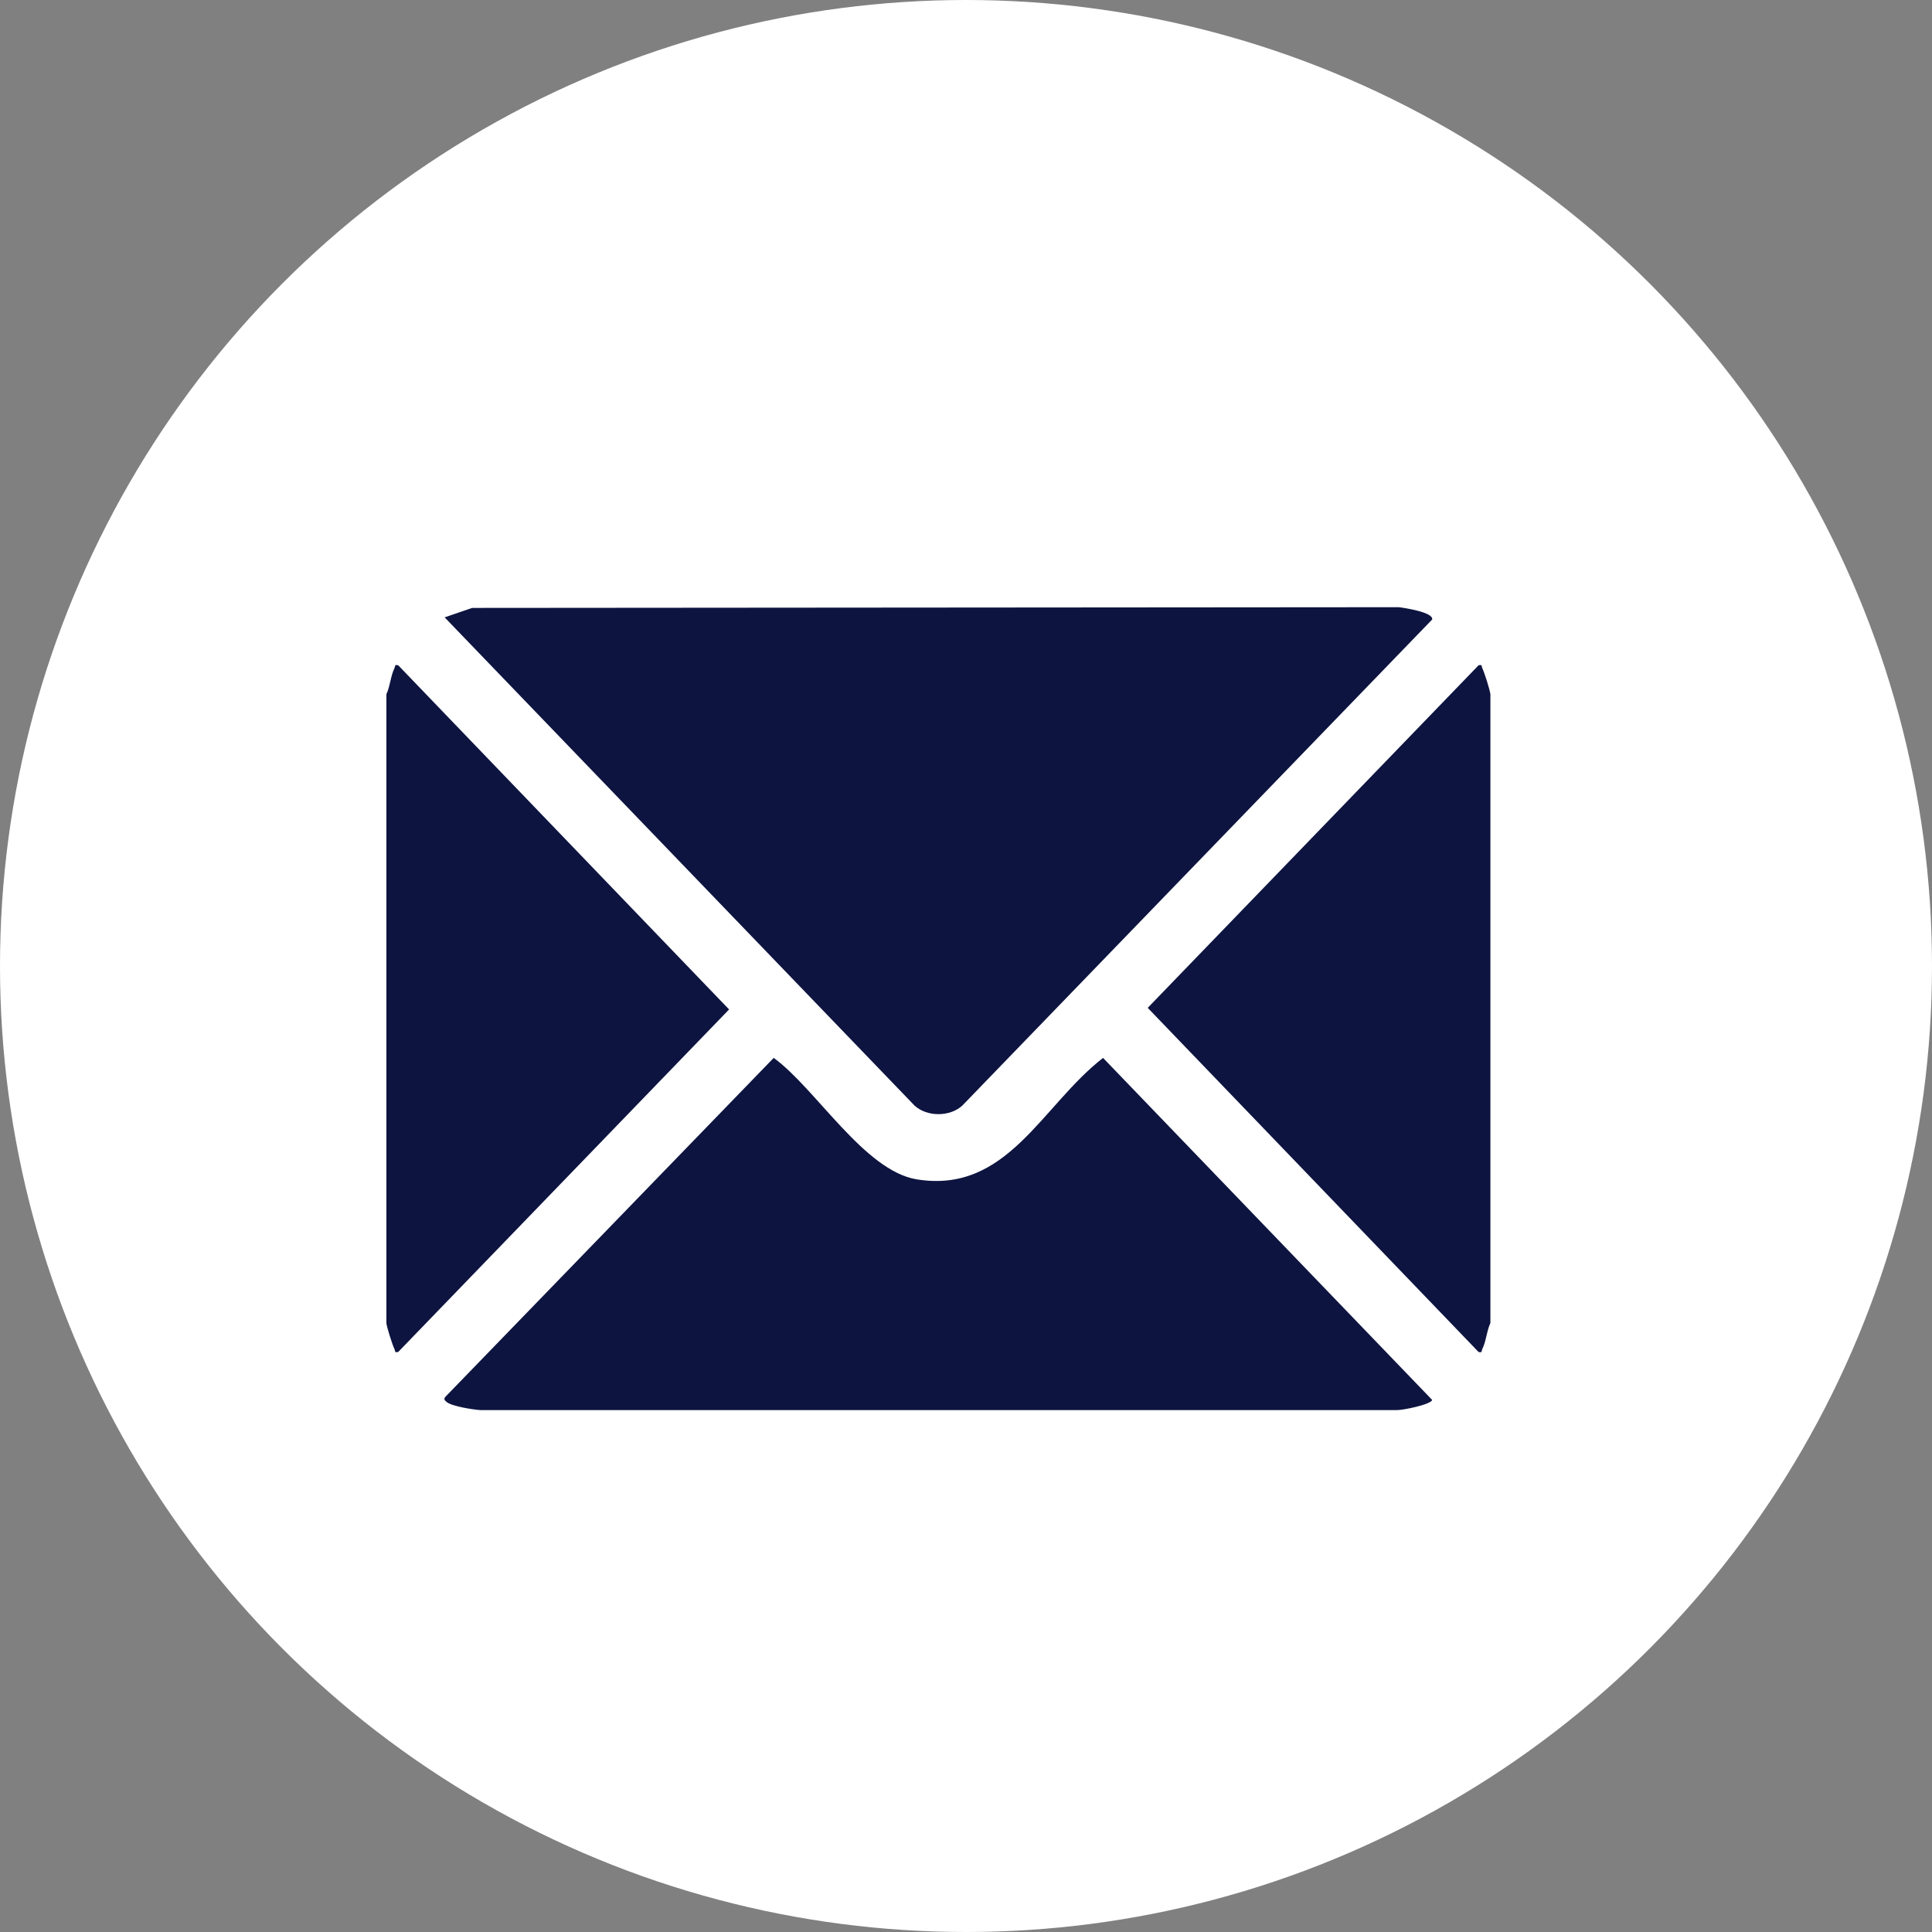
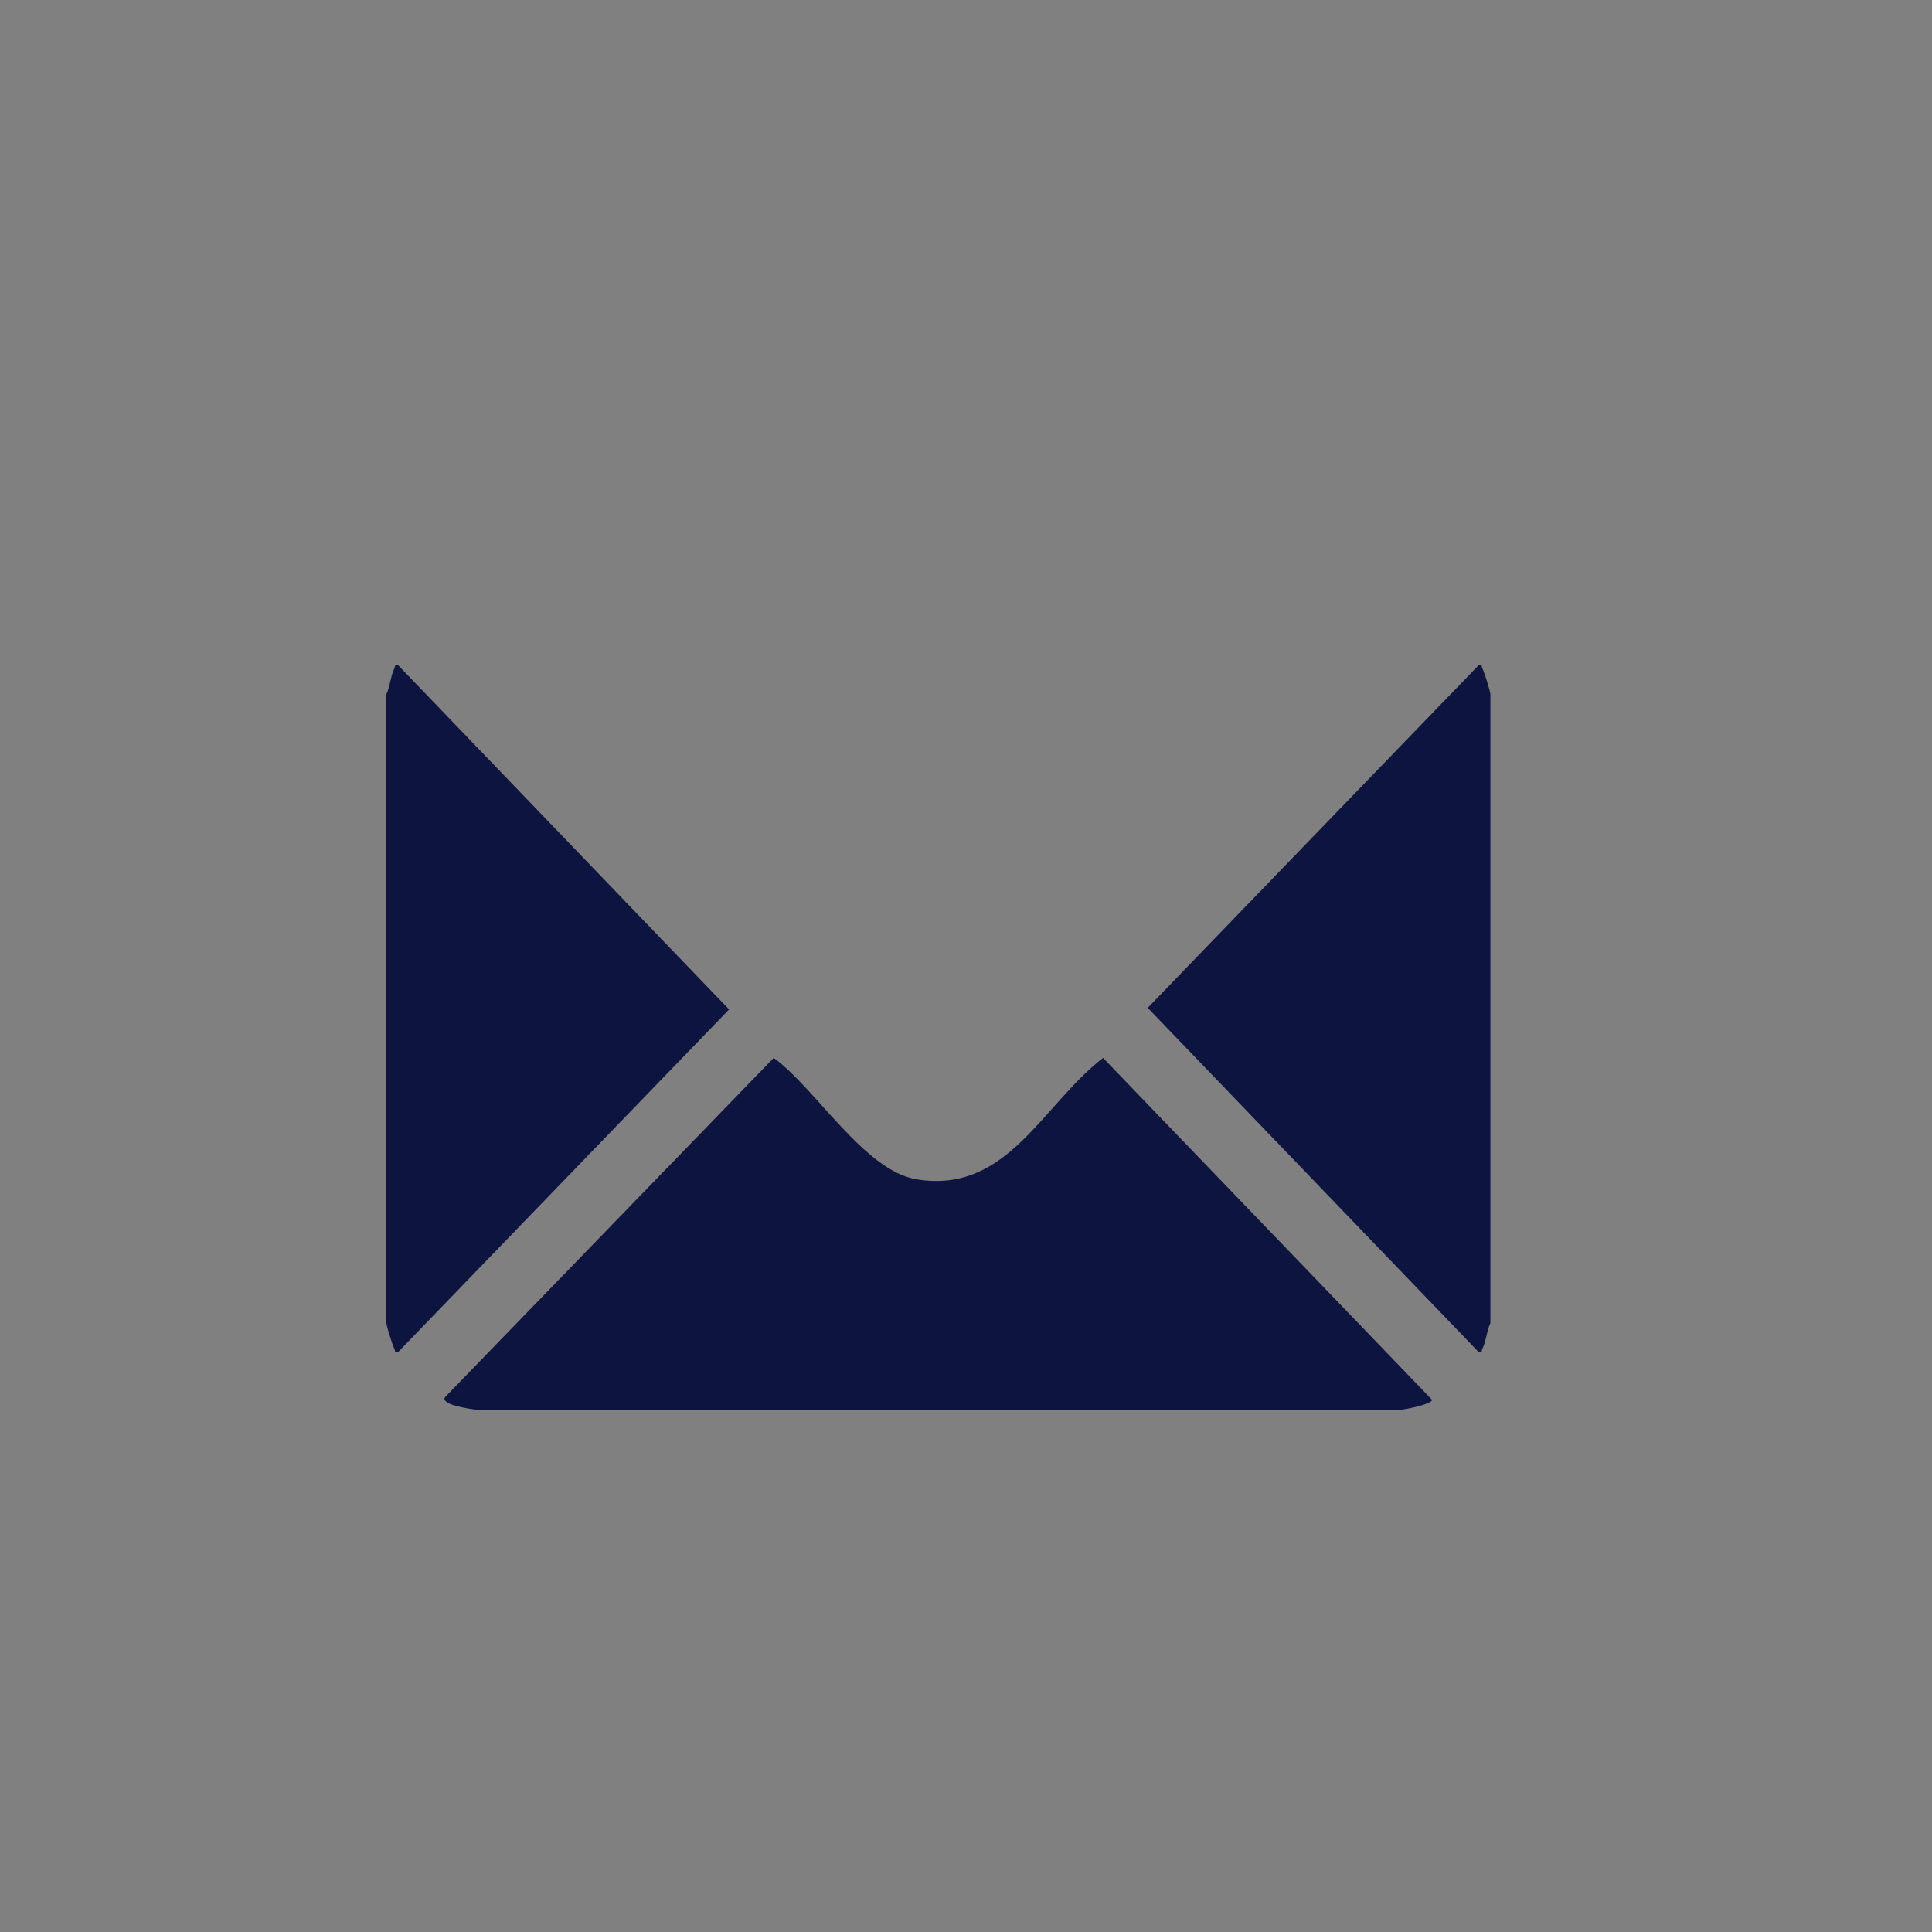
<svg xmlns="http://www.w3.org/2000/svg" width="35" height="35" viewBox="0 0 35 35" fill="none">
  <rect x="0" y="0" width="35" height="35" fill="#808080" stroke="none" />
-   <circle cx="17.5" cy="17.5" r="17.5" fill="white" />
  <g clip-path="url(#clip0_8497_147)">
    <path d="M7 12.577C7.069 12.428 7.075 12.25 7.147 12.102C7.166 12.064 7.138 12.038 7.214 12.052L13.208 18.287L7.214 24.492C7.137 24.507 7.166 24.48 7.147 24.442C7.108 24.363 7.009 24.049 6.999 23.968V12.577H7Z" fill="#0D1440" />
    <path d="M27 23.968C26.931 24.116 26.925 24.294 26.852 24.442C26.834 24.48 26.862 24.507 26.786 24.493L20.792 18.258L26.786 12.052C26.862 12.037 26.834 12.064 26.852 12.103C26.892 12.182 26.99 12.495 27 12.577V23.968V23.968Z" fill="#0D1440" />
-     <path d="M8.554 11.013L25.341 11C25.441 11.012 25.973 11.092 25.945 11.223L17.431 20.031C17.204 20.235 16.796 20.235 16.57 20.031L8.055 11.184L8.554 11.013Z" fill="#0D1440" />
    <path d="M14.017 19.165C14.776 19.716 15.659 21.211 16.607 21.365C18.248 21.632 18.87 20.027 19.983 19.165L25.945 25.361C25.926 25.444 25.405 25.55 25.302 25.545H8.697C8.565 25.536 8.188 25.476 8.095 25.401C8.055 25.37 8.031 25.344 8.073 25.3L14.017 19.164V19.165Z" fill="#0D1440" />
  </g>
  <defs>
    <clipPath id="clip0_8497_147">
      <rect width="20" height="14.546" fill="white" transform="translate(7 11)" />
    </clipPath>
  </defs>
</svg>